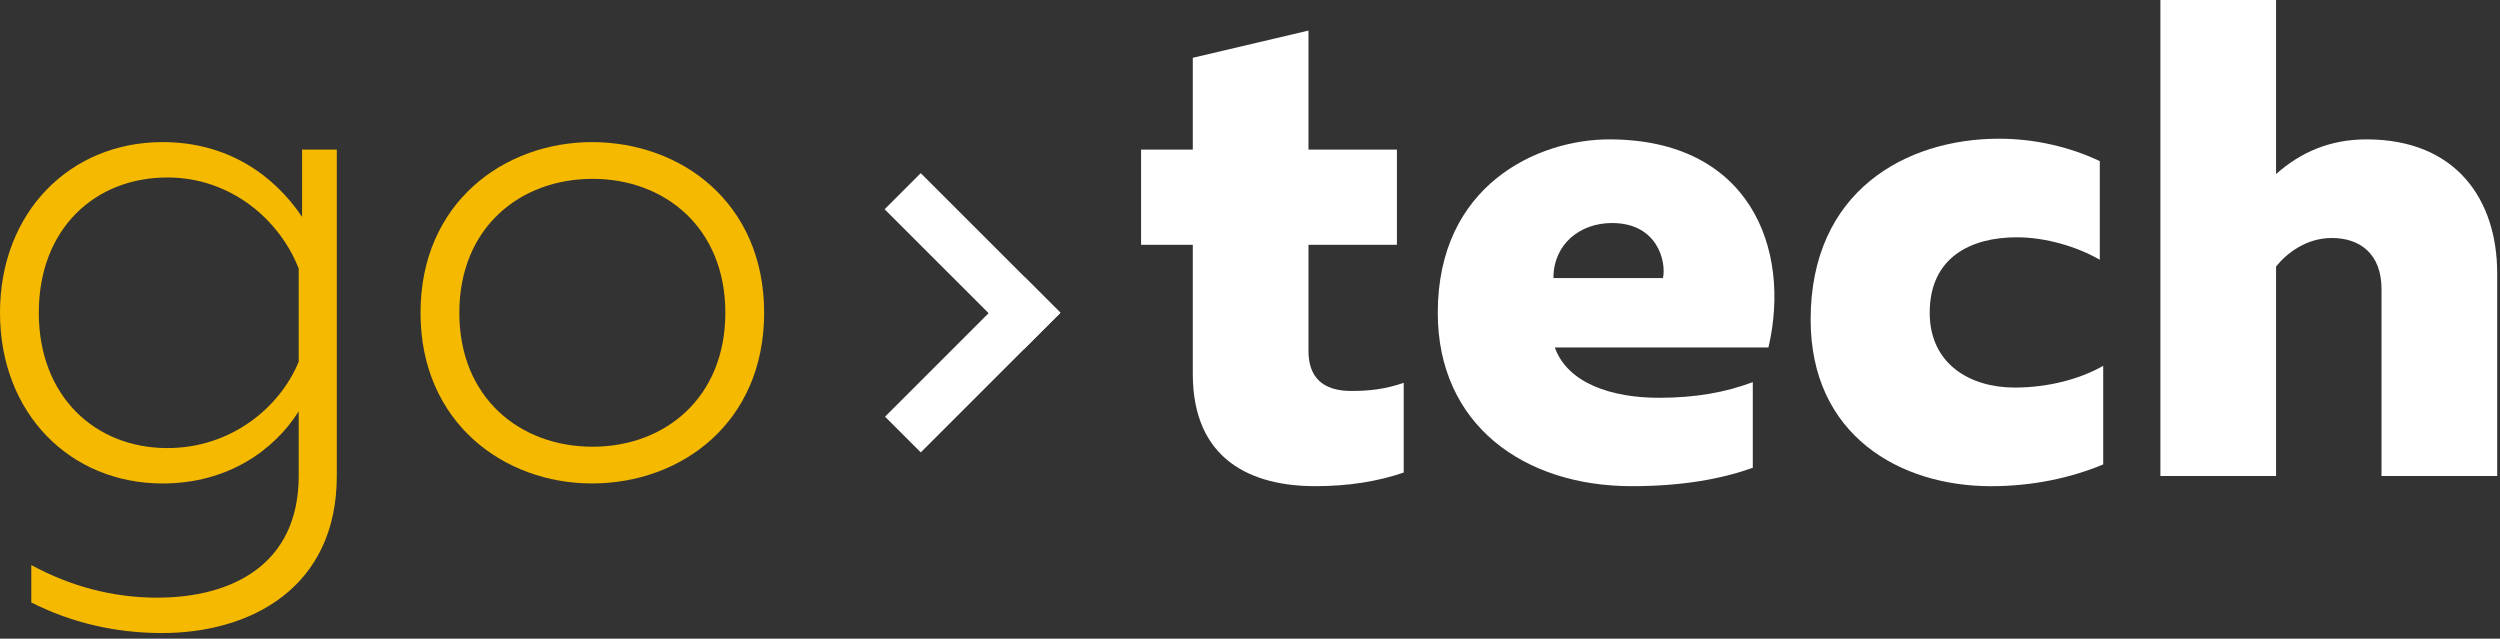
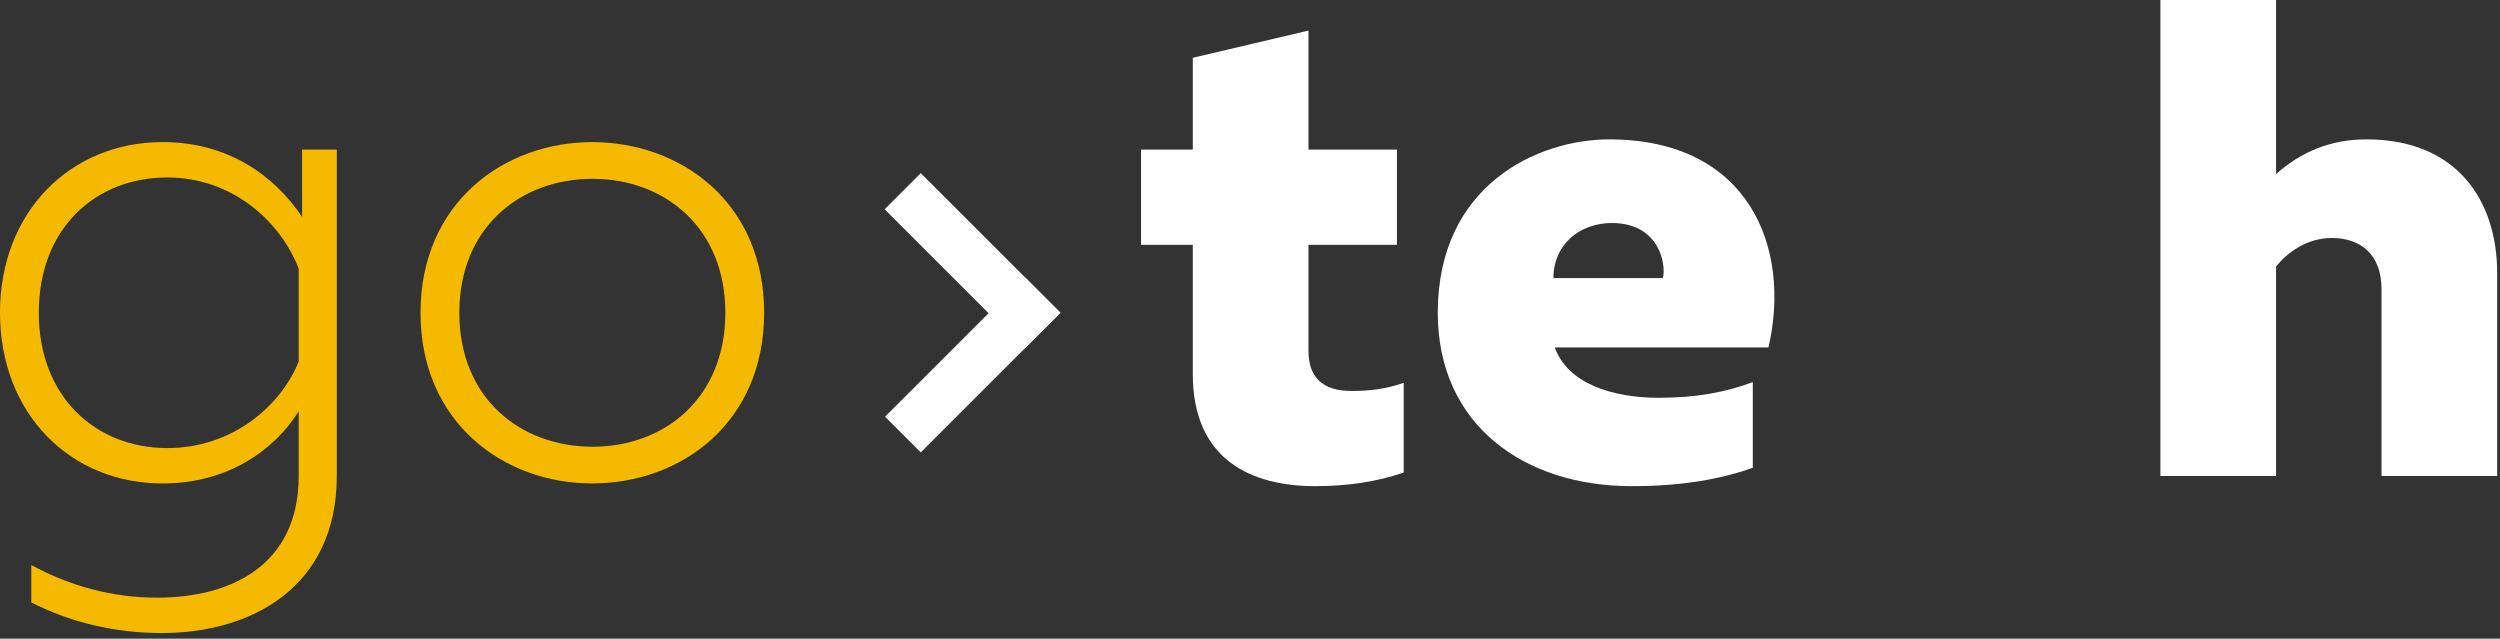
<svg xmlns="http://www.w3.org/2000/svg" width="137px" height="35px" viewBox="0 0 137 35">
  <rect x="0" y="0" width="137" height="35" fill="#333333" stroke="none" />
  <title>Group 2</title>
  <desc>Created with Sketch.</desc>
  <defs />
  <g id="Symbols" stroke="none" stroke-width="1" fill="none" fill-rule="evenodd">
    <g id="Desktop/-Footer" transform="translate(-90, -48)">
      <g id="Footer">
        <g id="GoTech-Logo-Inverted" transform="translate(90, 48)">
          <g id="Group-2">
            <path d="M9.173,9.725 C5.22,9.725 2.126,12.519 2.126,17.139 C2.126,21.724 5.22,24.555 9.173,24.555 C12.64,24.555 15.325,22.356 16.369,19.823 L16.369,14.719 C15.325,12.035 12.64,9.725 9.173,9.725 M8.911,7.787 C12.491,7.787 15.027,9.613 16.555,11.886 L16.555,8.198 L18.457,8.198 L18.457,26.083 C18.457,32.194 13.759,34.691 8.874,34.691 C6.265,34.691 3.841,34.094 1.715,33.014 L1.715,30.964 C3.841,32.119 6.153,32.752 8.613,32.752 C12.677,32.752 16.369,30.964 16.369,26.083 L16.369,22.543 C15.027,24.666 12.491,26.494 8.911,26.494 C3.841,26.494 0,22.655 0,17.139 C0,11.626 3.841,7.787 8.911,7.787" id="Fill-827" fill="#F5BA00" />
            <path d="M32.478,9.8 C28.489,9.8 25.171,12.482 25.171,17.14 C25.171,21.799 28.489,24.481 32.478,24.481 C36.431,24.481 39.749,21.799 39.749,17.14 C39.749,12.482 36.431,9.8 32.478,9.8 M32.441,7.788 C37.326,7.788 41.875,11.104 41.875,17.14 C41.875,23.176 37.326,26.493 32.441,26.493 C27.631,26.493 23.045,23.176 23.045,17.14 C23.045,11.104 27.631,7.788 32.441,7.788" id="Fill-829" fill="#F5BA00" />
            <path d="M71.704,1.676 L71.704,8.197 L76.551,8.197 L76.551,13.414 L71.704,13.414 L71.704,19.228 C71.704,20.643 72.45,21.425 74.052,21.425 C75.097,21.425 75.955,21.313 76.923,20.978 L76.923,25.896 C75.507,26.381 73.903,26.642 72.077,26.642 C68.609,26.642 65.365,25.226 65.365,20.494 L65.365,13.414 L62.531,13.414 L62.531,8.197 L65.365,8.197 L65.365,3.167 L71.704,1.676 Z" id="Fill-831" fill="#FFFFFF" />
            <path d="M88.334,12.222 C86.582,12.222 85.128,13.377 85.128,15.239 L91.131,15.239 C91.317,14.383 90.87,12.222 88.334,12.222 M88.186,7.638 C95.866,7.638 98.178,13.599 96.911,19.041 L85.203,19.041 C85.911,21.015 88.334,21.799 90.907,21.799 C92.921,21.799 94.561,21.5 96.053,20.94 L96.053,25.635 C94.375,26.232 92.25,26.642 89.416,26.642 C83.525,26.642 78.79,23.288 78.79,17.14 C78.79,10.134 84.271,7.638 88.186,7.638" id="Fill-833" fill="#FFFFFF" />
-             <path d="M115.069,8.831 L115.069,14.234 C113.84,13.526 112.125,13.004 110.521,13.004 C108.023,13.004 105.748,14.085 105.748,17.139 C105.748,19.972 107.986,21.239 110.409,21.239 C112.273,21.239 114.026,20.754 115.256,20.046 L115.256,25.451 C113.466,26.195 111.379,26.643 109.104,26.643 C104.107,26.643 99.223,23.848 99.223,17.513 C99.223,10.471 104.443,7.601 109.551,7.601 C111.49,7.601 113.429,8.048 115.069,8.831 Z" id="Fill-835" fill="#FFFFFF" />
            <path d="M124.728,0 L124.728,9.539 C126.07,8.346 127.674,7.638 129.687,7.638 C134.61,7.638 136.846,10.955 136.846,14.979 L136.846,26.083 L130.507,26.083 L130.507,15.836 C130.507,13.935 129.351,13.042 127.785,13.042 C126.369,13.042 125.287,13.898 124.728,14.607 L124.728,26.083 L118.39,26.083 L118.39,0 L124.728,0 Z" id="Fill-837" fill="#FFFFFF" />
            <polygon id="Fill-839" fill="#FFFFFF" points="56.132 19.117 48.477 11.468 50.457 9.489 58.112 17.139" />
            <polygon id="Fill-841" fill="#FFFFFF" points="48.5 22.835 56.154 15.185 58.111 17.142 50.457 24.791" />
          </g>
        </g>
      </g>
    </g>
  </g>
</svg>